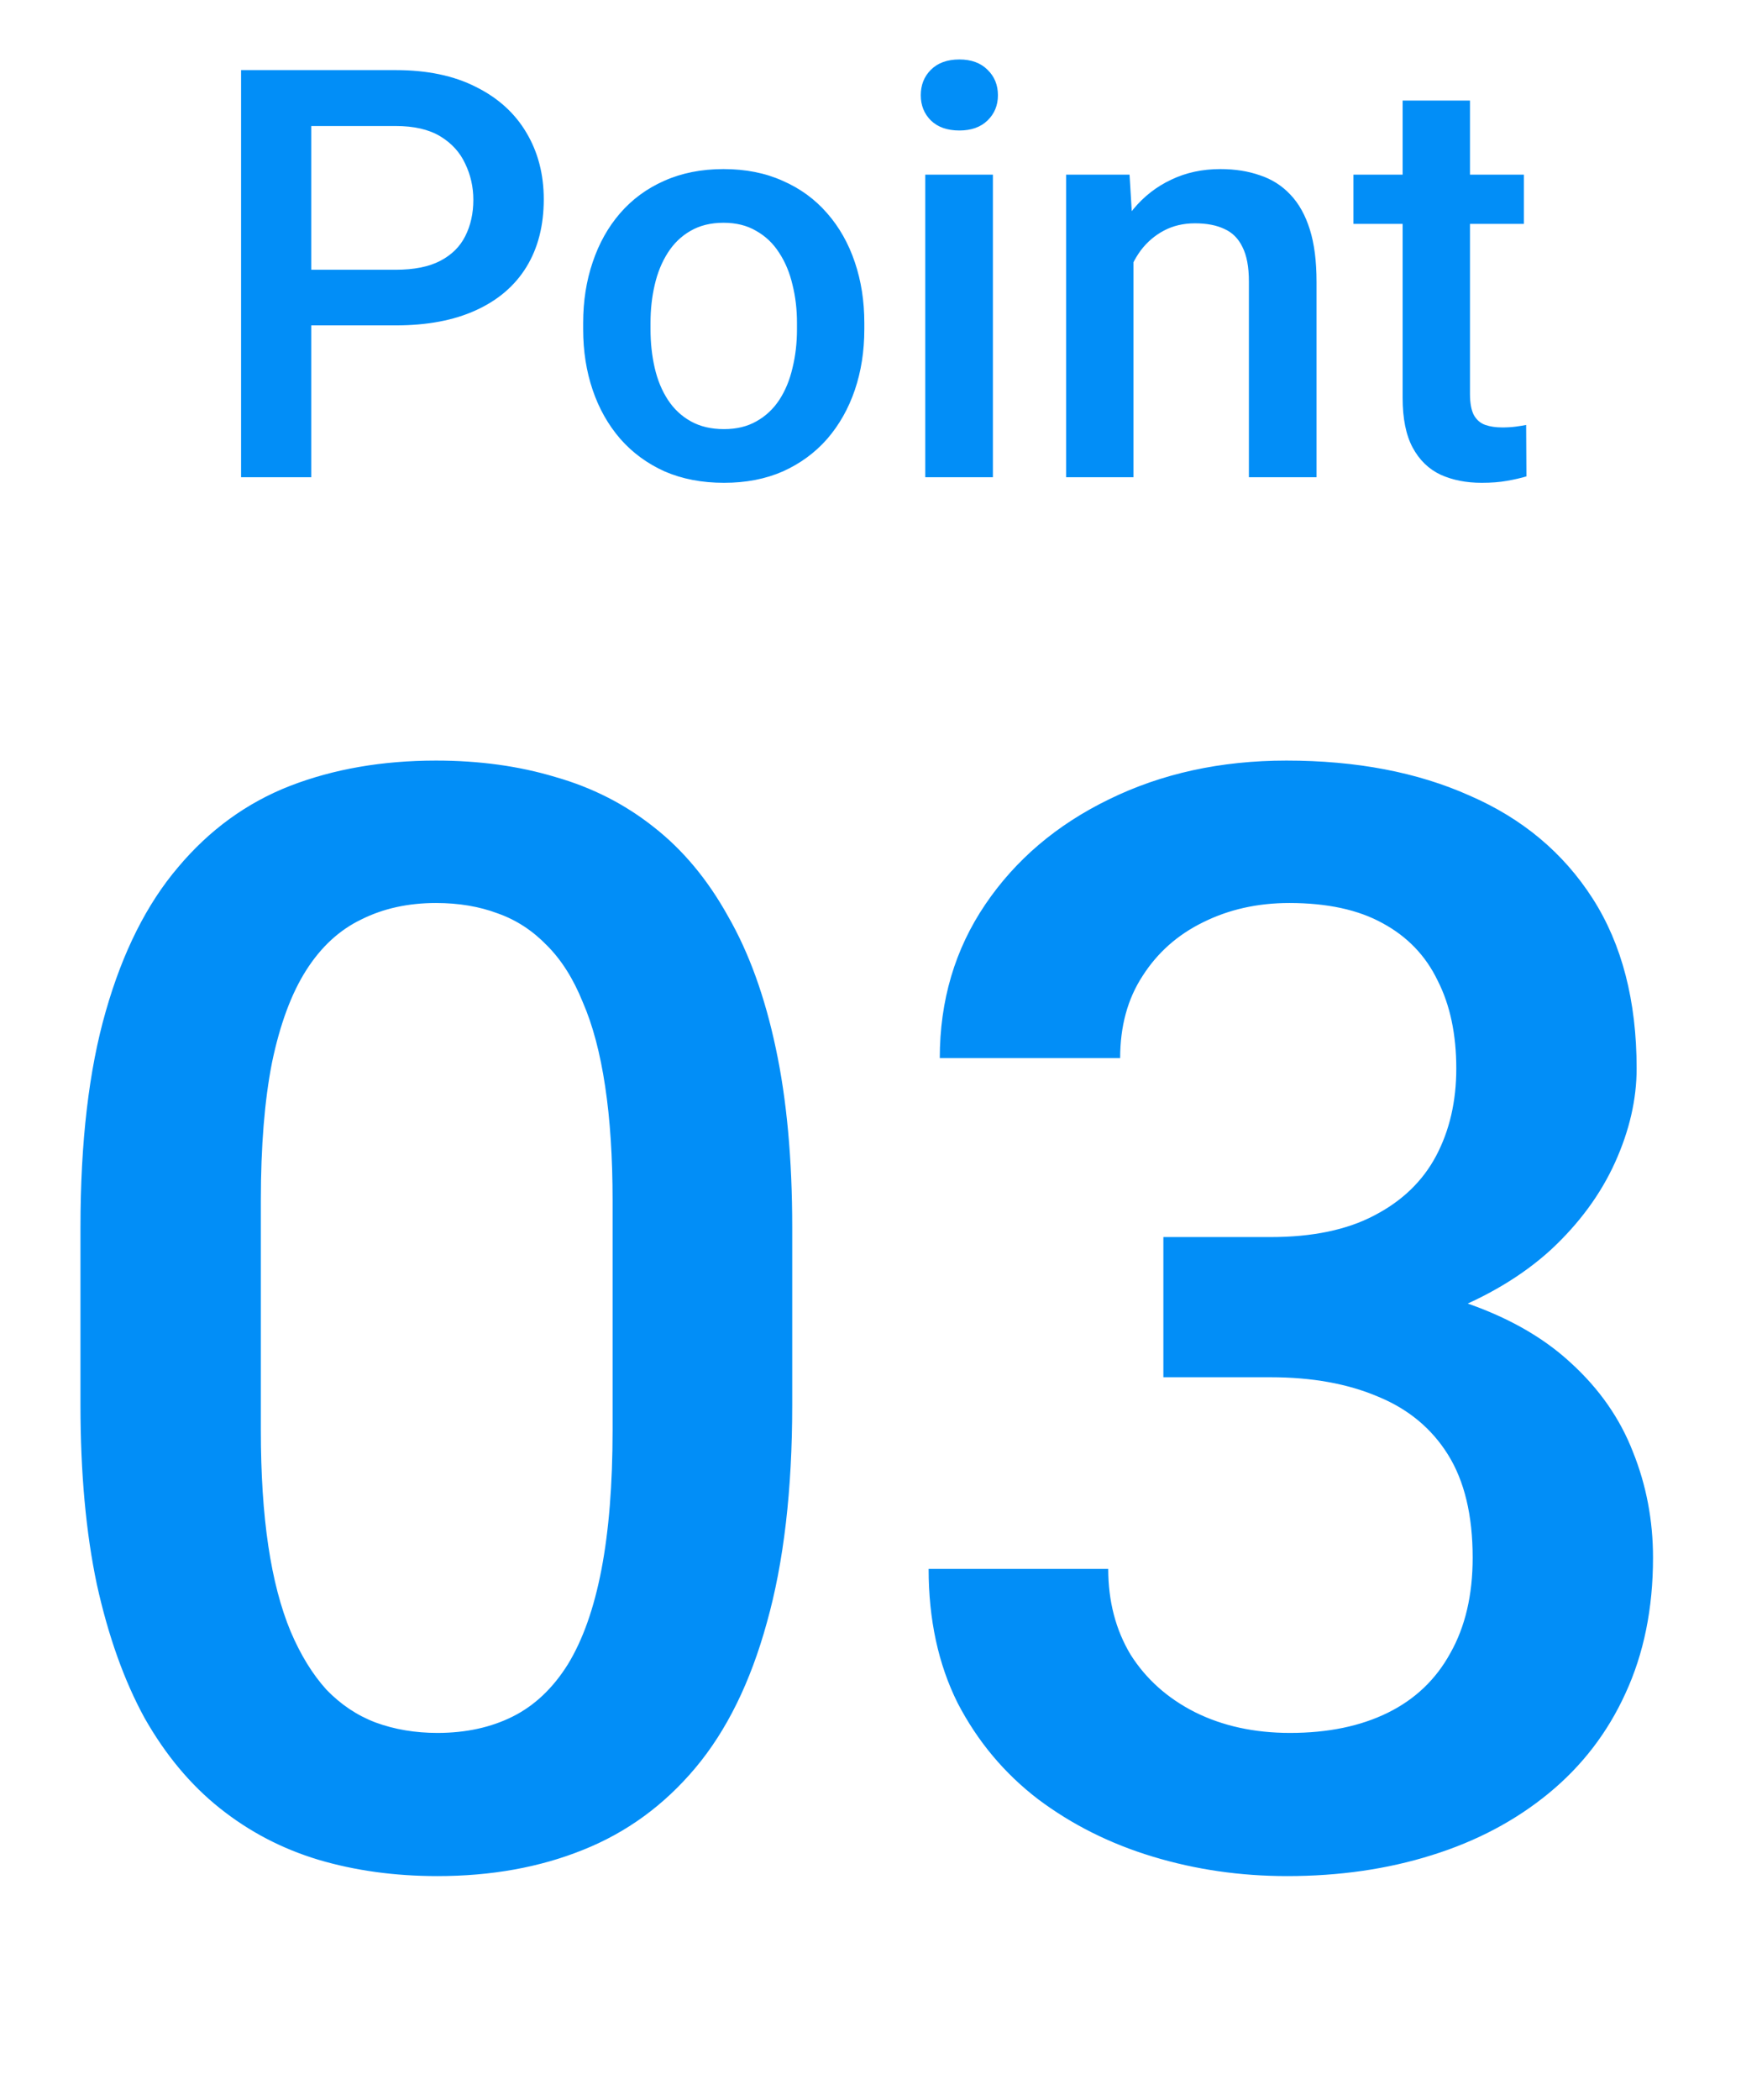
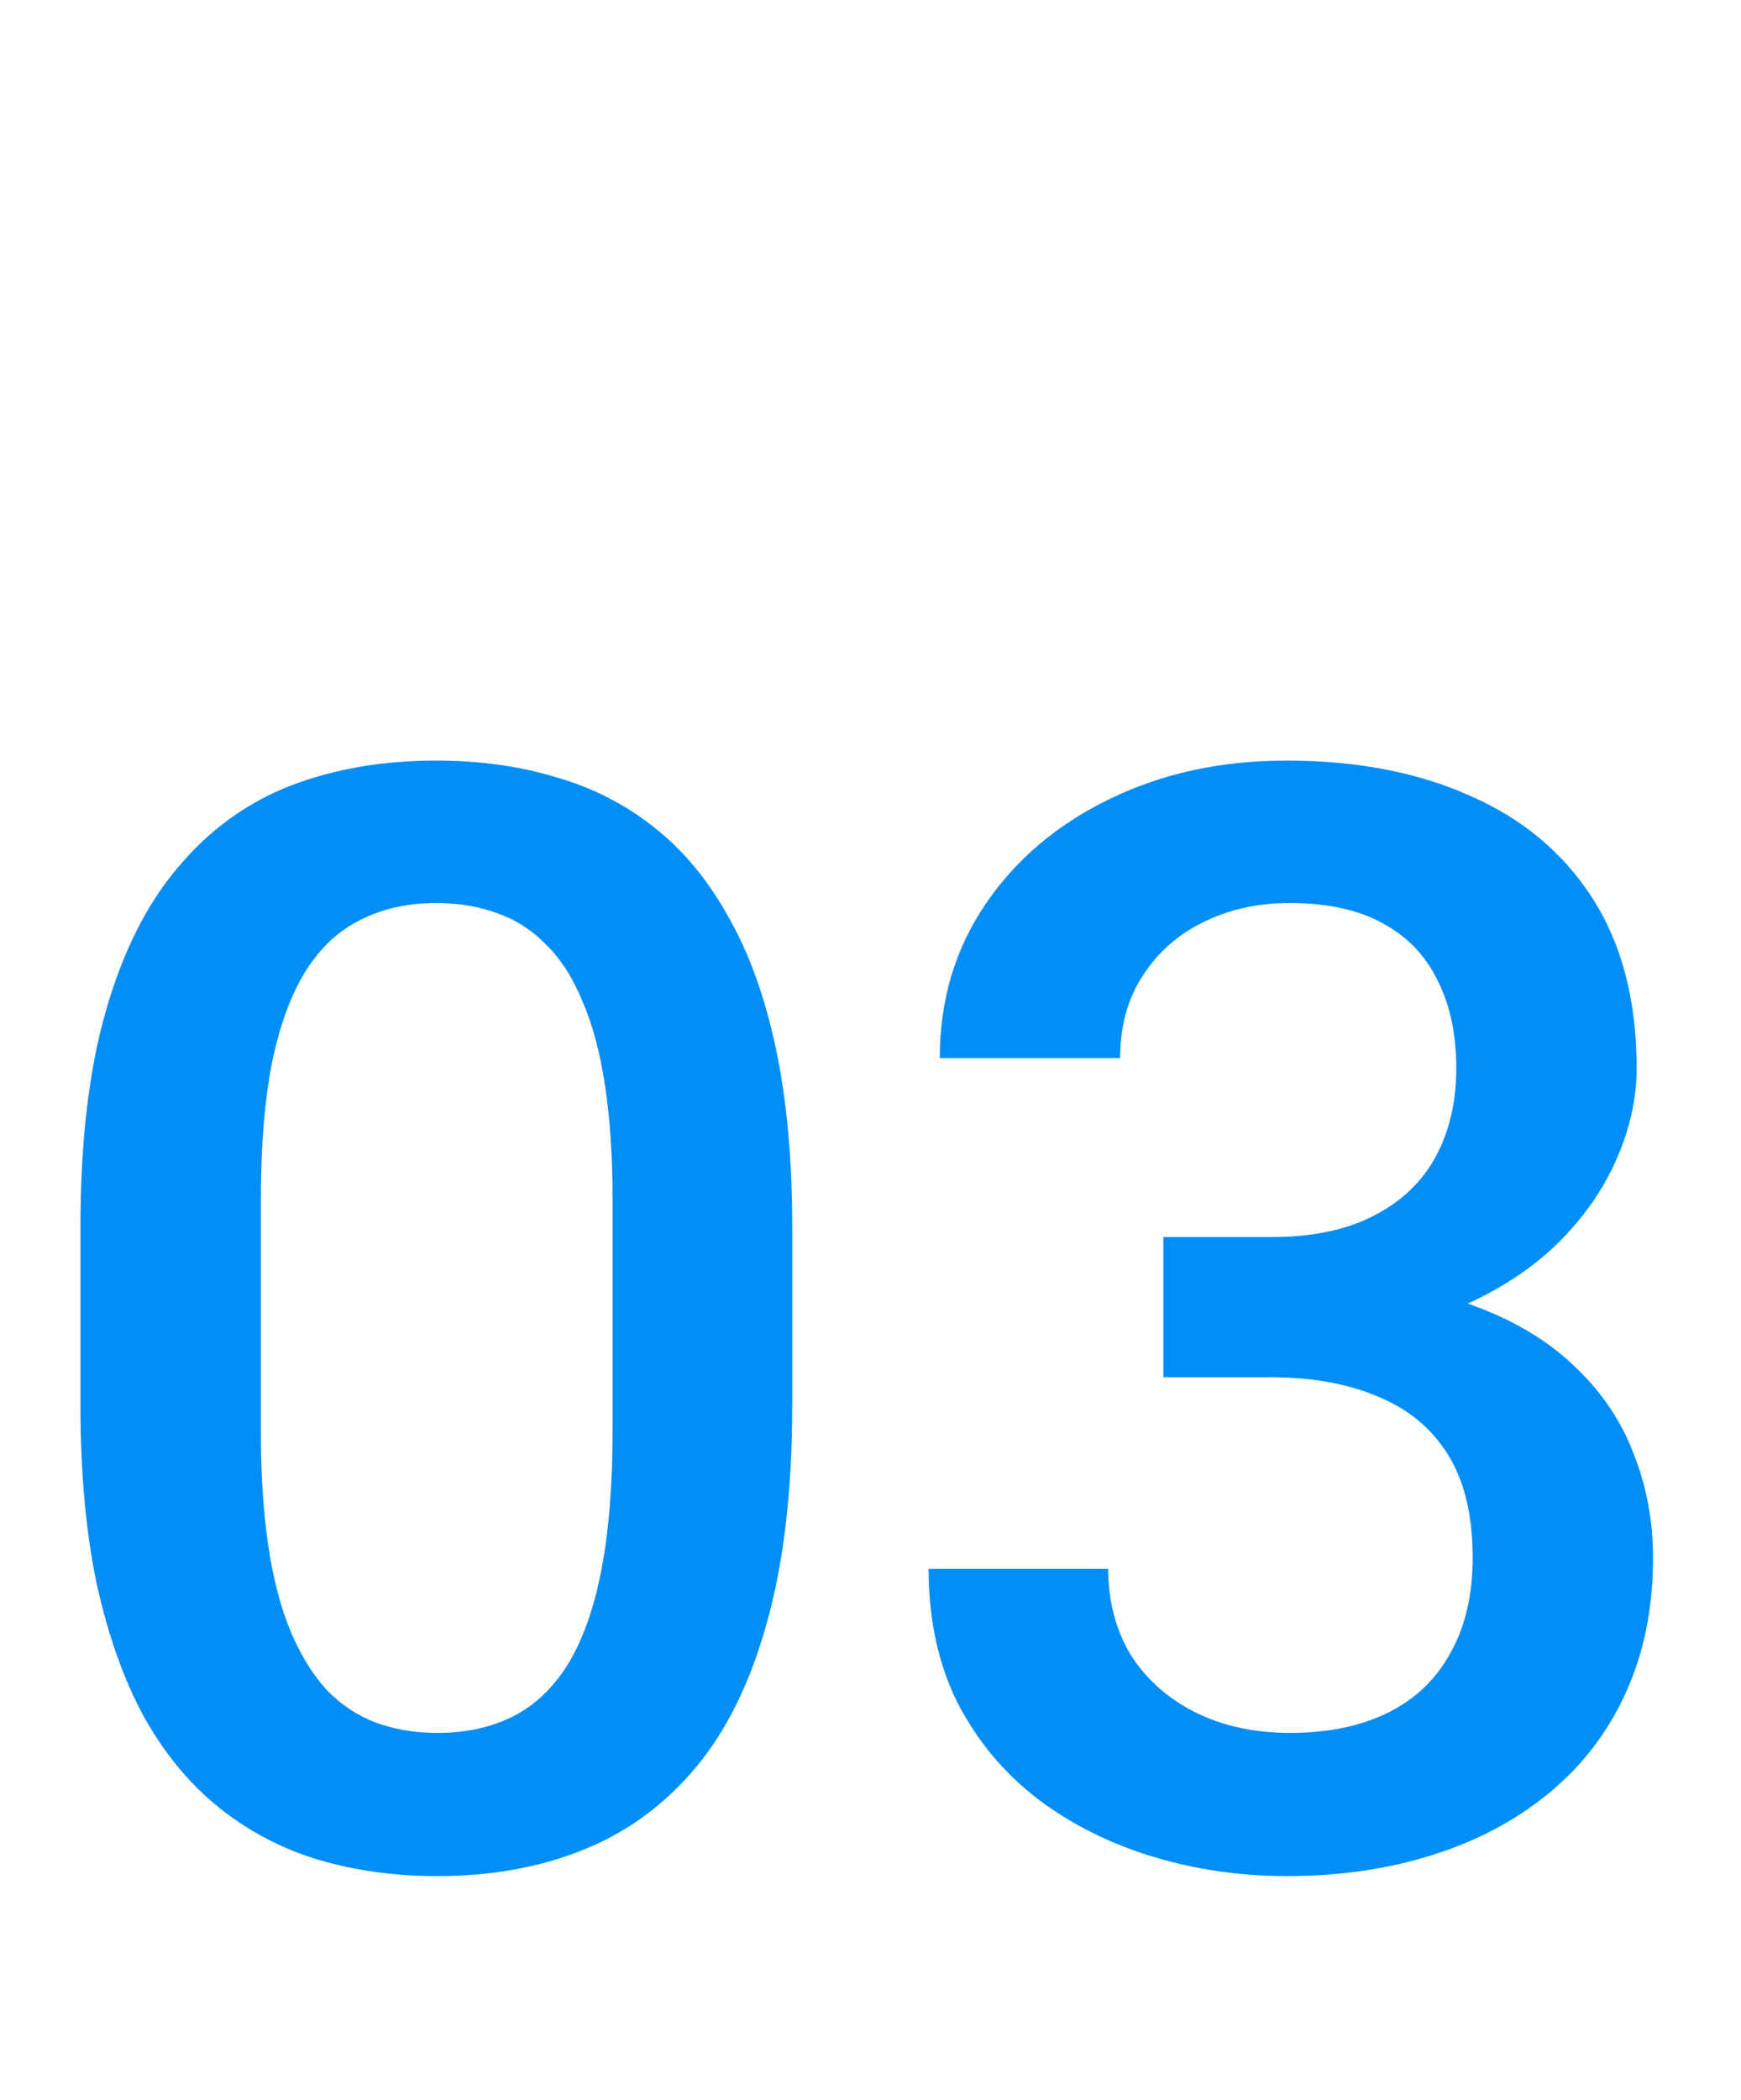
<svg xmlns="http://www.w3.org/2000/svg" width="73" height="88" viewBox="0 0 73 88" fill="none">
-   <path d="M16.589 13.637H12.148V11.305H16.589C17.362 11.305 17.987 11.18 18.464 10.93C18.94 10.68 19.288 10.336 19.507 9.898C19.733 9.453 19.847 8.945 19.847 8.375C19.847 7.836 19.733 7.332 19.507 6.863C19.288 6.387 18.94 6.004 18.464 5.715C17.987 5.426 17.362 5.281 16.589 5.281H13.05V20H10.108V2.938H16.589C17.909 2.938 19.03 3.172 19.952 3.641C20.882 4.102 21.589 4.742 22.073 5.562C22.558 6.375 22.8 7.305 22.8 8.352C22.8 9.453 22.558 10.398 22.073 11.188C21.589 11.977 20.882 12.582 19.952 13.004C19.03 13.426 17.909 13.637 16.589 13.637ZM24.452 13.801V13.531C24.452 12.617 24.585 11.77 24.851 10.988C25.116 10.199 25.499 9.516 25.999 8.938C26.507 8.352 27.124 7.898 27.851 7.578C28.585 7.25 29.413 7.086 30.335 7.086C31.265 7.086 32.093 7.25 32.819 7.578C33.554 7.898 34.175 8.352 34.683 8.938C35.19 9.516 35.577 10.199 35.843 10.988C36.108 11.77 36.241 12.617 36.241 13.531V13.801C36.241 14.715 36.108 15.562 35.843 16.344C35.577 17.125 35.19 17.809 34.683 18.395C34.175 18.973 33.558 19.426 32.831 19.754C32.105 20.074 31.28 20.234 30.358 20.234C29.429 20.234 28.597 20.074 27.862 19.754C27.136 19.426 26.519 18.973 26.011 18.395C25.503 17.809 25.116 17.125 24.851 16.344C24.585 15.562 24.452 14.715 24.452 13.801ZM27.276 13.531V13.801C27.276 14.371 27.335 14.91 27.452 15.418C27.569 15.926 27.753 16.371 28.003 16.754C28.253 17.137 28.573 17.438 28.964 17.656C29.355 17.875 29.819 17.984 30.358 17.984C30.882 17.984 31.335 17.875 31.718 17.656C32.108 17.438 32.429 17.137 32.679 16.754C32.929 16.371 33.112 15.926 33.23 15.418C33.355 14.91 33.417 14.371 33.417 13.801V13.531C33.417 12.969 33.355 12.438 33.23 11.938C33.112 11.43 32.925 10.98 32.667 10.59C32.417 10.199 32.097 9.895 31.706 9.676C31.323 9.449 30.866 9.336 30.335 9.336C29.804 9.336 29.343 9.449 28.952 9.676C28.569 9.895 28.253 10.199 28.003 10.59C27.753 10.98 27.569 11.43 27.452 11.938C27.335 12.438 27.276 12.969 27.276 13.531ZM41.632 7.32V20H38.796V7.32H41.632ZM38.608 3.992C38.608 3.562 38.749 3.207 39.03 2.926C39.319 2.637 39.718 2.492 40.226 2.492C40.726 2.492 41.12 2.637 41.409 2.926C41.698 3.207 41.843 3.562 41.843 3.992C41.843 4.414 41.698 4.766 41.409 5.047C41.12 5.328 40.726 5.469 40.226 5.469C39.718 5.469 39.319 5.328 39.03 5.047C38.749 4.766 38.608 4.414 38.608 3.992ZM47.526 10.027V20H44.702V7.32H47.362L47.526 10.027ZM47.023 13.191L46.108 13.18C46.116 12.281 46.241 11.457 46.483 10.707C46.733 9.957 47.077 9.312 47.515 8.773C47.96 8.234 48.491 7.82 49.108 7.531C49.726 7.234 50.413 7.086 51.171 7.086C51.78 7.086 52.331 7.172 52.823 7.344C53.323 7.508 53.749 7.777 54.101 8.152C54.46 8.527 54.733 9.016 54.921 9.617C55.108 10.211 55.202 10.941 55.202 11.809V20H52.366V11.797C52.366 11.188 52.276 10.707 52.097 10.355C51.925 9.996 51.671 9.742 51.335 9.594C51.007 9.438 50.597 9.359 50.105 9.359C49.62 9.359 49.187 9.461 48.804 9.664C48.421 9.867 48.097 10.145 47.831 10.496C47.573 10.848 47.374 11.254 47.233 11.715C47.093 12.176 47.023 12.668 47.023 13.191ZM63.898 7.32V9.383H56.749V7.32H63.898ZM58.812 4.215H61.636V16.496C61.636 16.887 61.69 17.188 61.8 17.398C61.917 17.602 62.077 17.738 62.28 17.809C62.483 17.879 62.722 17.914 62.995 17.914C63.19 17.914 63.378 17.902 63.558 17.879C63.737 17.855 63.882 17.832 63.991 17.809L64.003 19.965C63.769 20.035 63.495 20.098 63.183 20.152C62.878 20.207 62.526 20.234 62.128 20.234C61.48 20.234 60.905 20.121 60.405 19.895C59.905 19.66 59.515 19.281 59.233 18.758C58.952 18.234 58.812 17.539 58.812 16.672V4.215Z" fill="#028EF7" />
-   <path d="M33.218 51.438V58.875C33.218 62.438 32.864 65.479 32.155 68C31.468 70.5 30.468 72.531 29.155 74.094C27.843 75.656 26.27 76.802 24.436 77.531C22.624 78.26 20.593 78.625 18.343 78.625C16.551 78.625 14.884 78.396 13.343 77.938C11.822 77.479 10.447 76.76 9.218 75.781C7.989 74.802 6.937 73.542 6.062 72C5.207 70.438 4.541 68.573 4.062 66.406C3.603 64.24 3.374 61.729 3.374 58.875V51.438C3.374 47.854 3.728 44.833 4.437 42.375C5.145 39.896 6.155 37.885 7.468 36.344C8.78 34.781 10.343 33.646 12.155 32.938C13.989 32.229 16.03 31.875 18.28 31.875C20.093 31.875 21.759 32.104 23.28 32.562C24.822 33 26.197 33.698 27.405 34.656C28.634 35.615 29.676 36.865 30.53 38.406C31.405 39.927 32.072 41.771 32.53 43.938C32.989 46.083 33.218 48.583 33.218 51.438ZM25.686 59.938V50.312C25.686 48.5 25.582 46.906 25.374 45.531C25.166 44.135 24.853 42.958 24.436 42C24.041 41.021 23.541 40.229 22.936 39.625C22.332 39 21.645 38.552 20.874 38.281C20.103 37.99 19.239 37.844 18.28 37.844C17.114 37.844 16.072 38.073 15.155 38.531C14.239 38.969 13.468 39.677 12.843 40.656C12.218 41.635 11.739 42.927 11.405 44.531C11.093 46.115 10.937 48.042 10.937 50.312V59.938C10.937 61.771 11.041 63.385 11.249 64.781C11.457 66.177 11.77 67.375 12.187 68.375C12.603 69.354 13.103 70.167 13.687 70.812C14.291 71.438 14.978 71.896 15.749 72.188C16.541 72.479 17.405 72.625 18.343 72.625C19.53 72.625 20.582 72.396 21.499 71.938C22.416 71.479 23.186 70.75 23.811 69.75C24.436 68.729 24.905 67.406 25.218 65.781C25.53 64.156 25.686 62.208 25.686 59.938ZM48.78 51.844H53.28C55.03 51.844 56.478 51.542 57.624 50.938C58.791 50.333 59.655 49.5 60.218 48.438C60.78 47.375 61.062 46.156 61.062 44.781C61.062 43.344 60.801 42.115 60.28 41.094C59.78 40.052 59.009 39.25 57.968 38.688C56.947 38.125 55.645 37.844 54.062 37.844C52.728 37.844 51.52 38.115 50.437 38.656C49.374 39.177 48.53 39.927 47.905 40.906C47.28 41.865 46.968 43.01 46.968 44.344H39.405C39.405 41.927 40.041 39.781 41.312 37.906C42.582 36.031 44.312 34.562 46.499 33.5C48.707 32.417 51.187 31.875 53.937 31.875C56.874 31.875 59.437 32.365 61.624 33.344C63.832 34.302 65.551 35.74 66.78 37.656C68.009 39.573 68.624 41.948 68.624 44.781C68.624 46.073 68.322 47.385 67.718 48.719C67.114 50.052 66.218 51.271 65.03 52.375C63.843 53.458 62.364 54.344 60.593 55.031C58.822 55.698 56.77 56.031 54.437 56.031H48.78V51.844ZM48.78 57.719V53.594H54.437C57.103 53.594 59.374 53.906 61.249 54.531C63.145 55.156 64.686 56.021 65.874 57.125C67.061 58.208 67.926 59.448 68.468 60.844C69.03 62.24 69.311 63.719 69.311 65.281C69.311 67.406 68.926 69.302 68.155 70.969C67.405 72.615 66.332 74.01 64.936 75.156C63.541 76.302 61.905 77.167 60.03 77.75C58.176 78.333 56.155 78.625 53.968 78.625C52.009 78.625 50.134 78.354 48.343 77.812C46.551 77.271 44.947 76.469 43.53 75.406C42.114 74.323 40.989 72.979 40.155 71.375C39.343 69.75 38.937 67.875 38.937 65.75H46.468C46.468 67.104 46.78 68.302 47.405 69.344C48.051 70.365 48.947 71.167 50.093 71.75C51.259 72.333 52.593 72.625 54.093 72.625C55.676 72.625 57.041 72.344 58.187 71.781C59.332 71.219 60.207 70.385 60.812 69.281C61.437 68.177 61.749 66.844 61.749 65.281C61.749 63.51 61.405 62.073 60.718 60.969C60.03 59.865 59.051 59.052 57.78 58.531C56.509 57.99 55.009 57.719 53.28 57.719H48.78Z" fill="#028EF7" />
+   <path d="M33.218 51.438V58.875C33.218 62.438 32.864 65.479 32.155 68C31.468 70.5 30.468 72.531 29.155 74.094C27.843 75.656 26.27 76.802 24.436 77.531C22.624 78.26 20.593 78.625 18.343 78.625C16.551 78.625 14.884 78.396 13.343 77.938C11.822 77.479 10.447 76.76 9.218 75.781C7.989 74.802 6.937 73.542 6.062 72C5.207 70.438 4.541 68.573 4.062 66.406C3.603 64.24 3.374 61.729 3.374 58.875V51.438C3.374 47.854 3.728 44.833 4.437 42.375C5.145 39.896 6.155 37.885 7.468 36.344C8.78 34.781 10.343 33.646 12.155 32.938C13.989 32.229 16.03 31.875 18.28 31.875C20.093 31.875 21.759 32.104 23.28 32.562C24.822 33 26.197 33.698 27.405 34.656C28.634 35.615 29.676 36.865 30.53 38.406C31.405 39.927 32.072 41.771 32.53 43.938C32.989 46.083 33.218 48.583 33.218 51.438M25.686 59.938V50.312C25.686 48.5 25.582 46.906 25.374 45.531C25.166 44.135 24.853 42.958 24.436 42C24.041 41.021 23.541 40.229 22.936 39.625C22.332 39 21.645 38.552 20.874 38.281C20.103 37.99 19.239 37.844 18.28 37.844C17.114 37.844 16.072 38.073 15.155 38.531C14.239 38.969 13.468 39.677 12.843 40.656C12.218 41.635 11.739 42.927 11.405 44.531C11.093 46.115 10.937 48.042 10.937 50.312V59.938C10.937 61.771 11.041 63.385 11.249 64.781C11.457 66.177 11.77 67.375 12.187 68.375C12.603 69.354 13.103 70.167 13.687 70.812C14.291 71.438 14.978 71.896 15.749 72.188C16.541 72.479 17.405 72.625 18.343 72.625C19.53 72.625 20.582 72.396 21.499 71.938C22.416 71.479 23.186 70.75 23.811 69.75C24.436 68.729 24.905 67.406 25.218 65.781C25.53 64.156 25.686 62.208 25.686 59.938ZM48.78 51.844H53.28C55.03 51.844 56.478 51.542 57.624 50.938C58.791 50.333 59.655 49.5 60.218 48.438C60.78 47.375 61.062 46.156 61.062 44.781C61.062 43.344 60.801 42.115 60.28 41.094C59.78 40.052 59.009 39.25 57.968 38.688C56.947 38.125 55.645 37.844 54.062 37.844C52.728 37.844 51.52 38.115 50.437 38.656C49.374 39.177 48.53 39.927 47.905 40.906C47.28 41.865 46.968 43.01 46.968 44.344H39.405C39.405 41.927 40.041 39.781 41.312 37.906C42.582 36.031 44.312 34.562 46.499 33.5C48.707 32.417 51.187 31.875 53.937 31.875C56.874 31.875 59.437 32.365 61.624 33.344C63.832 34.302 65.551 35.74 66.78 37.656C68.009 39.573 68.624 41.948 68.624 44.781C68.624 46.073 68.322 47.385 67.718 48.719C67.114 50.052 66.218 51.271 65.03 52.375C63.843 53.458 62.364 54.344 60.593 55.031C58.822 55.698 56.77 56.031 54.437 56.031H48.78V51.844ZM48.78 57.719V53.594H54.437C57.103 53.594 59.374 53.906 61.249 54.531C63.145 55.156 64.686 56.021 65.874 57.125C67.061 58.208 67.926 59.448 68.468 60.844C69.03 62.24 69.311 63.719 69.311 65.281C69.311 67.406 68.926 69.302 68.155 70.969C67.405 72.615 66.332 74.01 64.936 75.156C63.541 76.302 61.905 77.167 60.03 77.75C58.176 78.333 56.155 78.625 53.968 78.625C52.009 78.625 50.134 78.354 48.343 77.812C46.551 77.271 44.947 76.469 43.53 75.406C42.114 74.323 40.989 72.979 40.155 71.375C39.343 69.75 38.937 67.875 38.937 65.75H46.468C46.468 67.104 46.78 68.302 47.405 69.344C48.051 70.365 48.947 71.167 50.093 71.75C51.259 72.333 52.593 72.625 54.093 72.625C55.676 72.625 57.041 72.344 58.187 71.781C59.332 71.219 60.207 70.385 60.812 69.281C61.437 68.177 61.749 66.844 61.749 65.281C61.749 63.51 61.405 62.073 60.718 60.969C60.03 59.865 59.051 59.052 57.78 58.531C56.509 57.99 55.009 57.719 53.28 57.719H48.78Z" fill="#028EF7" />
</svg>